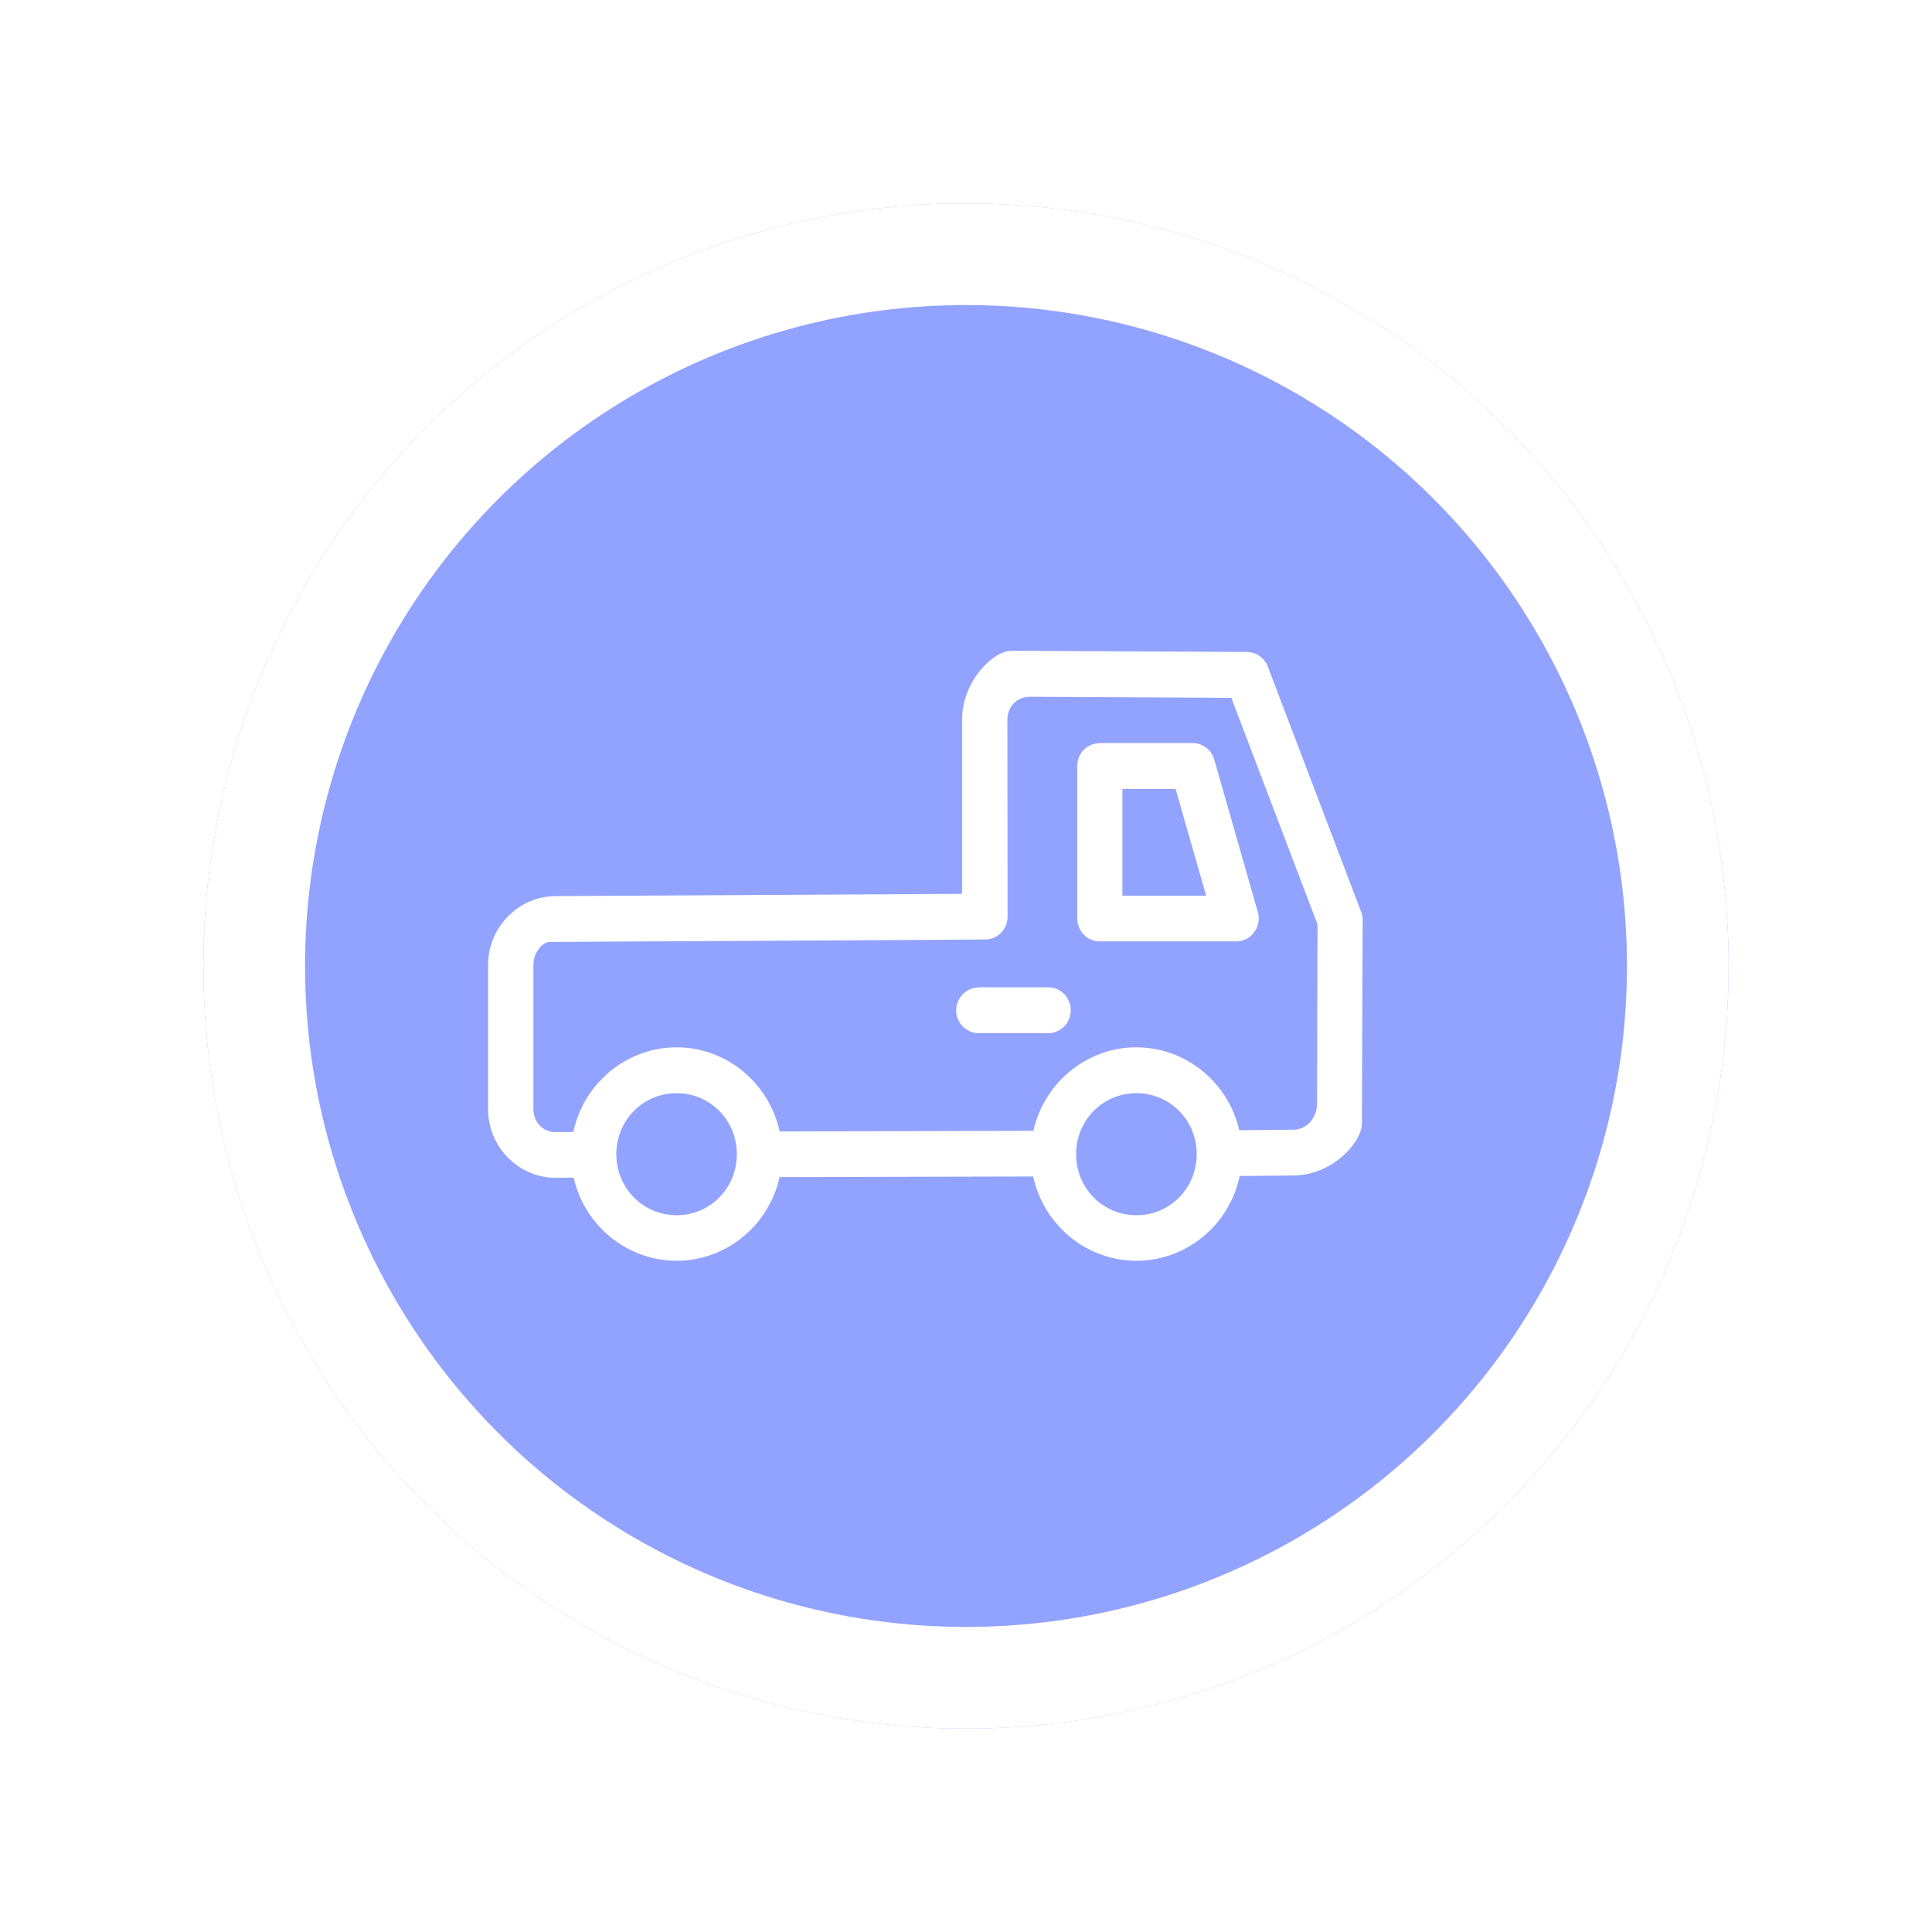
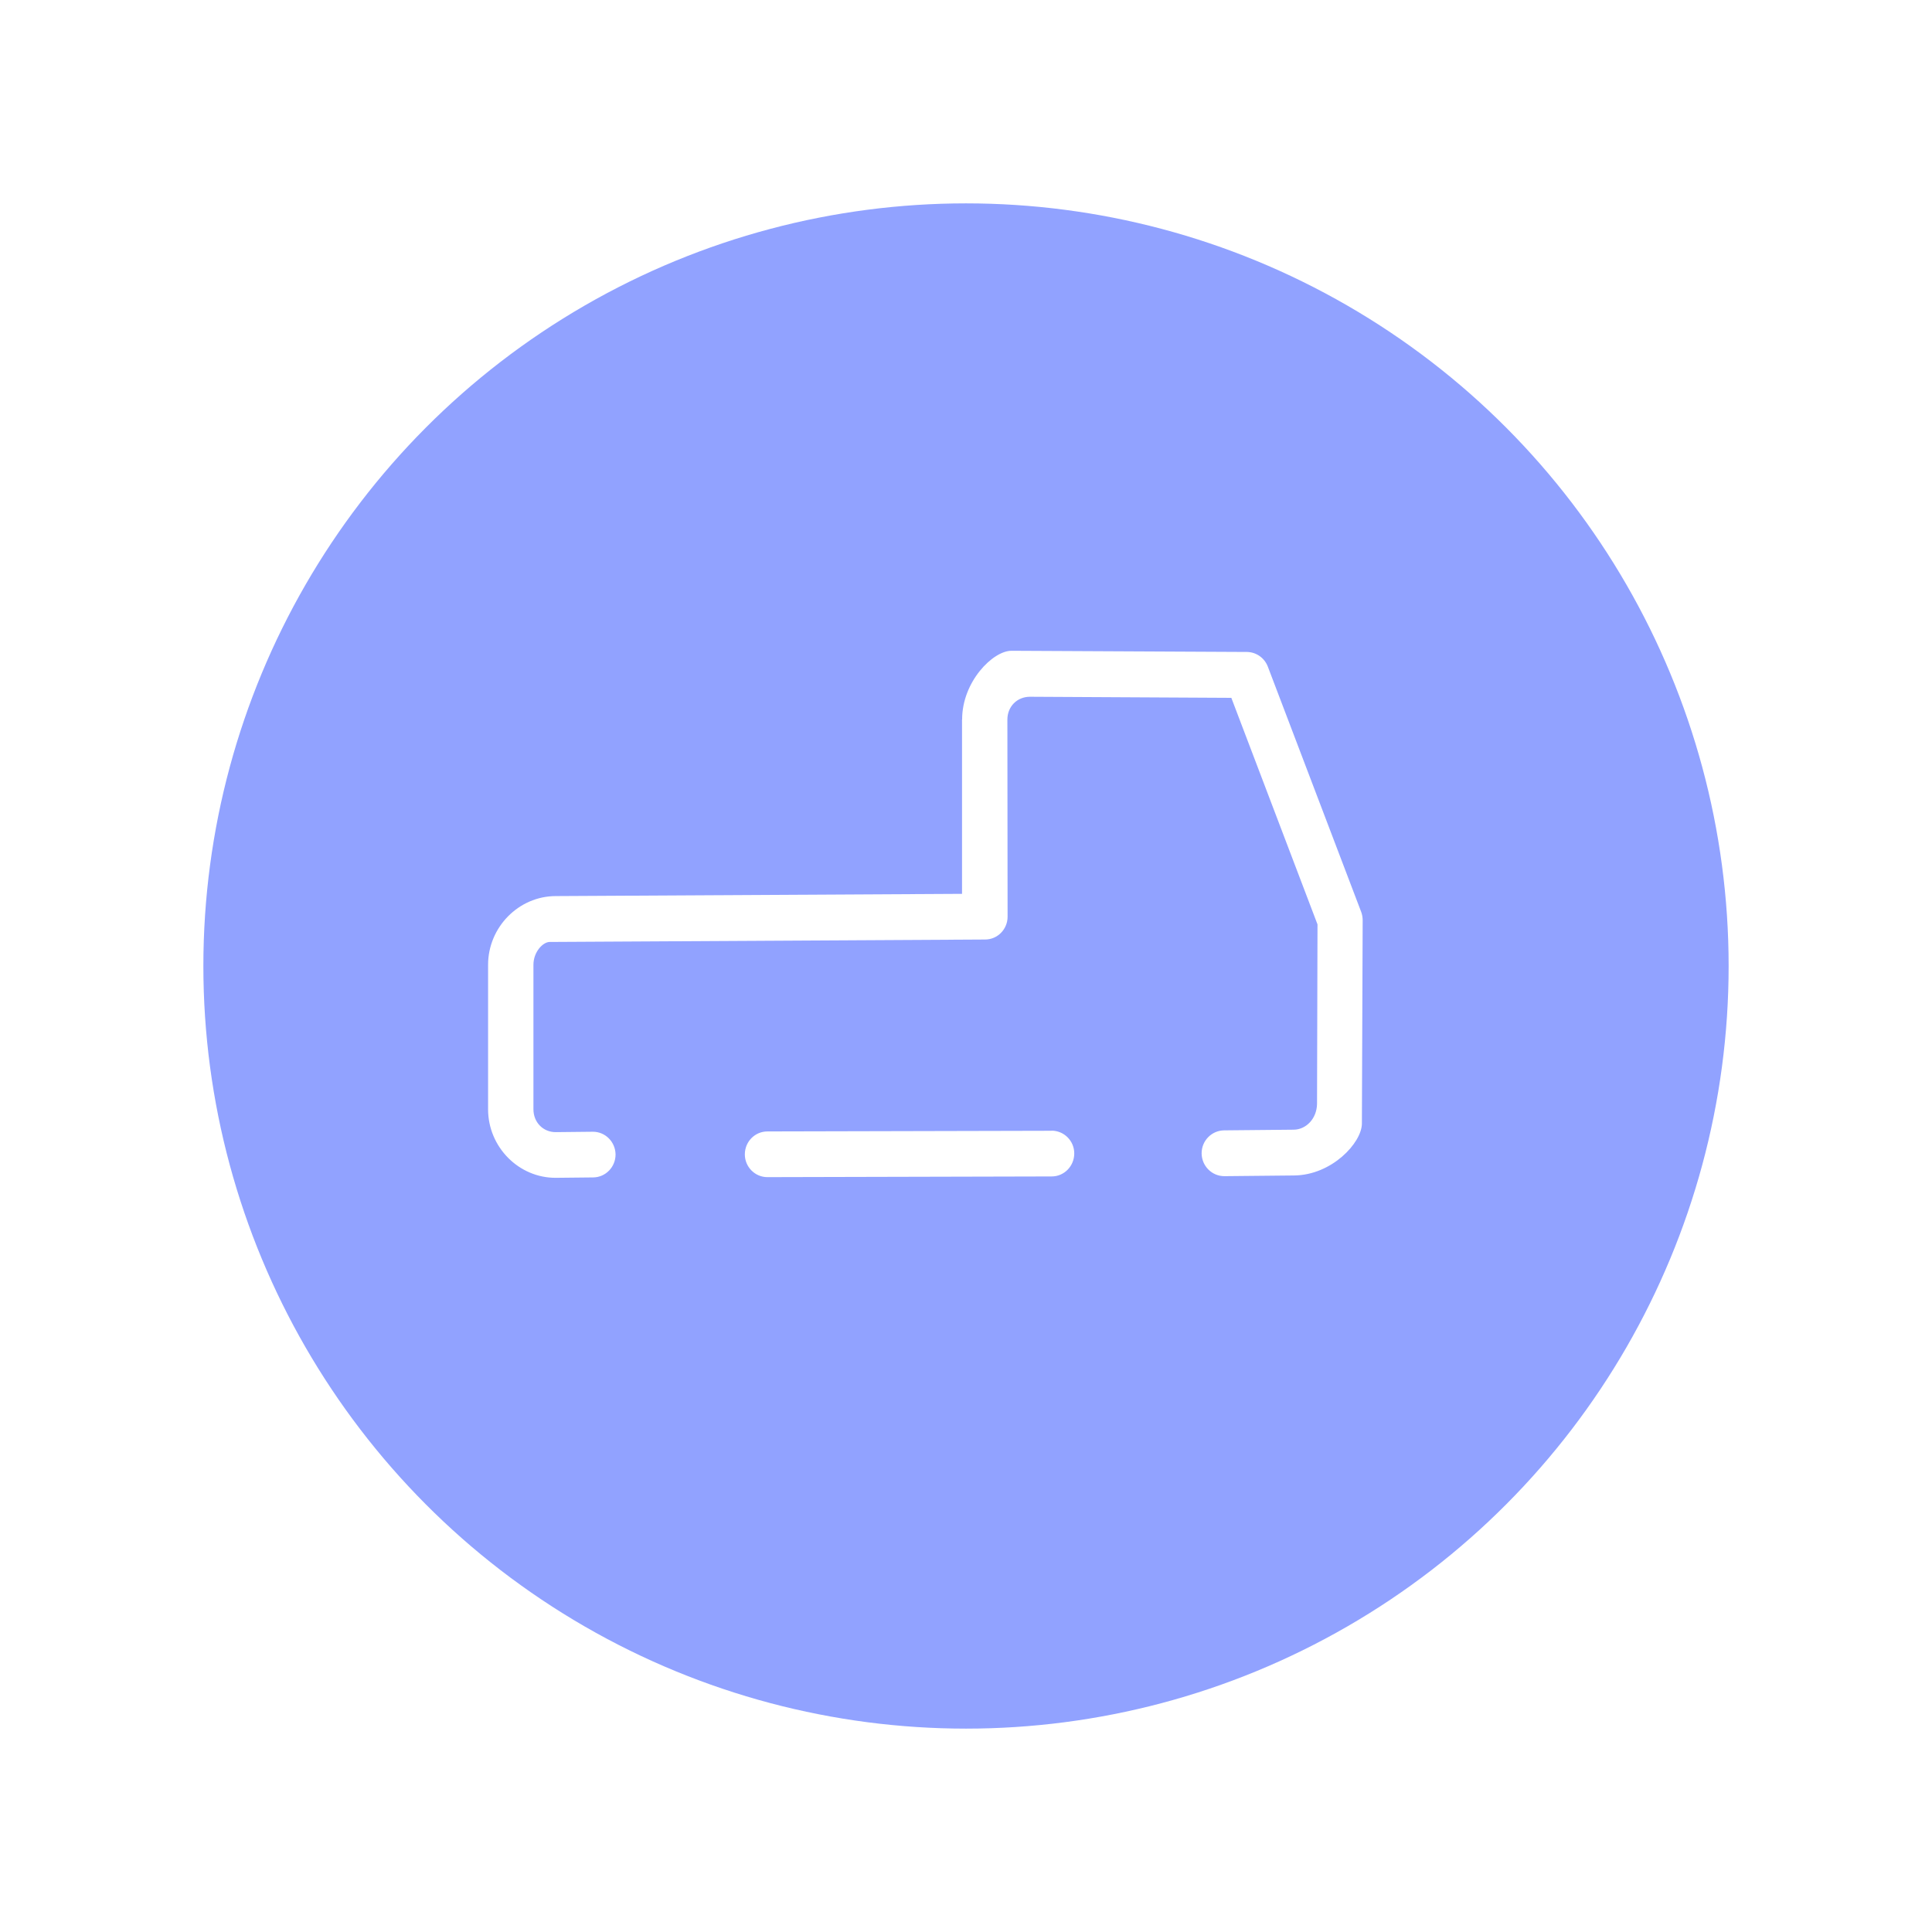
<svg xmlns="http://www.w3.org/2000/svg" width="95" height="95" viewBox="0 0 95 95" fill="none">
  <g filter="url(#filter0_d_4375_2581)">
    <circle cx="45.5" cy="45.5" r="37.5" fill="#91A2FF" />
-     <circle cx="45.5" cy="45.5" r="35" stroke="white" stroke-width="5" />
  </g>
-   <path d="M54.081 36.541C53.787 36.541 53.507 36.661 53.293 36.867C53.085 37.078 52.971 37.366 52.971 37.664V45.166C52.971 45.464 53.089 45.747 53.293 45.963C53.502 46.174 53.787 46.29 54.081 46.29H60.79C60.961 46.29 61.131 46.246 61.283 46.17C61.435 46.093 61.573 45.978 61.672 45.838C61.772 45.699 61.848 45.541 61.876 45.368C61.905 45.195 61.9 45.022 61.852 44.854L59.708 37.352C59.642 37.117 59.504 36.91 59.309 36.762C59.115 36.618 58.882 36.536 58.641 36.536H54.076L54.081 36.541ZM55.196 38.792H57.805L59.309 44.043H55.191V38.792H55.196Z" fill="white" />
-   <path d="M33.271 51.498C30.414 51.498 28.08 53.864 28.08 56.749C28.08 59.634 30.419 61.995 33.271 61.995C36.122 61.995 38.456 59.634 38.456 56.749C38.456 53.864 36.122 51.498 33.271 51.498ZM33.271 53.754C34.922 53.754 36.231 55.083 36.231 56.754C36.231 58.424 34.922 59.754 33.271 59.754C31.619 59.754 30.305 58.424 30.305 56.754C30.305 55.083 31.619 53.754 33.271 53.754Z" fill="white" />
-   <path d="M55.879 51.498C53.023 51.498 50.688 53.864 50.688 56.749C50.688 59.634 53.023 61.995 55.879 61.995C58.735 61.995 61.07 59.634 61.07 56.749C61.07 53.864 58.73 51.498 55.879 51.498ZM55.879 53.754C57.53 53.754 58.844 55.083 58.844 56.754C58.844 58.424 57.53 59.754 55.879 59.754C54.228 59.754 52.914 58.424 52.914 56.754C52.914 55.083 54.228 53.754 55.879 53.754Z" fill="white" />
-   <path d="M48.131 48.555C47.836 48.555 47.552 48.675 47.343 48.886C47.134 49.098 47.016 49.386 47.016 49.678C47.016 49.827 47.044 49.976 47.101 50.11C47.158 50.25 47.239 50.37 47.343 50.475C47.447 50.581 47.571 50.662 47.704 50.72C47.836 50.778 47.983 50.806 48.131 50.806H51.532C51.679 50.806 51.827 50.778 51.959 50.72C52.097 50.662 52.22 50.581 52.325 50.475C52.429 50.37 52.51 50.245 52.567 50.106C52.624 49.966 52.652 49.822 52.652 49.674C52.652 49.53 52.624 49.381 52.567 49.242C52.51 49.107 52.429 48.982 52.325 48.877C52.22 48.771 52.097 48.69 51.959 48.632C51.822 48.574 51.679 48.546 51.532 48.546H48.131V48.555Z" fill="white" />
  <path d="M47.305 35.379V43.952L27.331 44.062C25.504 44.062 24 45.594 24 47.442V54.546C24 56.398 25.509 57.934 27.35 57.915L29.167 57.896C29.779 57.891 30.272 57.382 30.268 56.763C30.258 56.144 29.76 55.645 29.148 55.65L27.331 55.669C26.709 55.674 26.23 55.189 26.23 54.546V47.442C26.23 46.798 26.704 46.318 27.027 46.318L48.439 46.198C49.051 46.198 49.545 45.694 49.545 45.075L49.535 35.384C49.535 34.741 50.014 34.261 50.645 34.261L60.547 34.314L64.784 45.454L64.761 54.286C64.746 55.011 64.22 55.544 63.612 55.549L60.187 55.582C59.575 55.592 59.081 56.096 59.086 56.72C59.096 57.339 59.594 57.838 60.211 57.834L63.636 57.8C65.491 57.781 66.953 56.197 66.967 55.256C66.967 55.246 67.005 45.253 67.005 45.253C67.005 45.114 66.981 44.974 66.934 44.845L62.341 32.778C62.175 32.346 61.767 32.062 61.311 32.058L49.734 32C48.819 32 47.305 33.526 47.31 35.379H47.305ZM51.708 55.602L37.736 55.635C37.119 55.635 36.625 56.139 36.625 56.763C36.625 57.382 37.128 57.886 37.74 57.882L51.713 57.848C52.33 57.848 52.823 57.339 52.823 56.715C52.823 56.096 52.32 55.597 51.708 55.597V55.602Z" fill="white" />
  <defs>
    <filter id="filter0_d_4375_2581" x="0" y="0" width="95" height="95" filterUnits="userSpaceOnUse" color-interpolation-filters="sRGB">
      <feFlood flood-opacity="0" result="BackgroundImageFix" />
      <feColorMatrix in="SourceAlpha" type="matrix" values="0 0 0 0 0 0 0 0 0 0 0 0 0 0 0 0 0 0 127 0" result="hardAlpha" />
      <feOffset dx="2" dy="2" />
      <feGaussianBlur stdDeviation="5" />
      <feComposite in2="hardAlpha" operator="out" />
      <feColorMatrix type="matrix" values="0 0 0 0 0 0 0 0 0 0 0 0 0 0 0 0 0 0 0.25 0" />
      <feBlend mode="normal" in2="BackgroundImageFix" result="effect1_dropShadow_4375_2581" />
      <feBlend mode="normal" in="SourceGraphic" in2="effect1_dropShadow_4375_2581" result="shape" />
    </filter>
  </defs>
</svg>